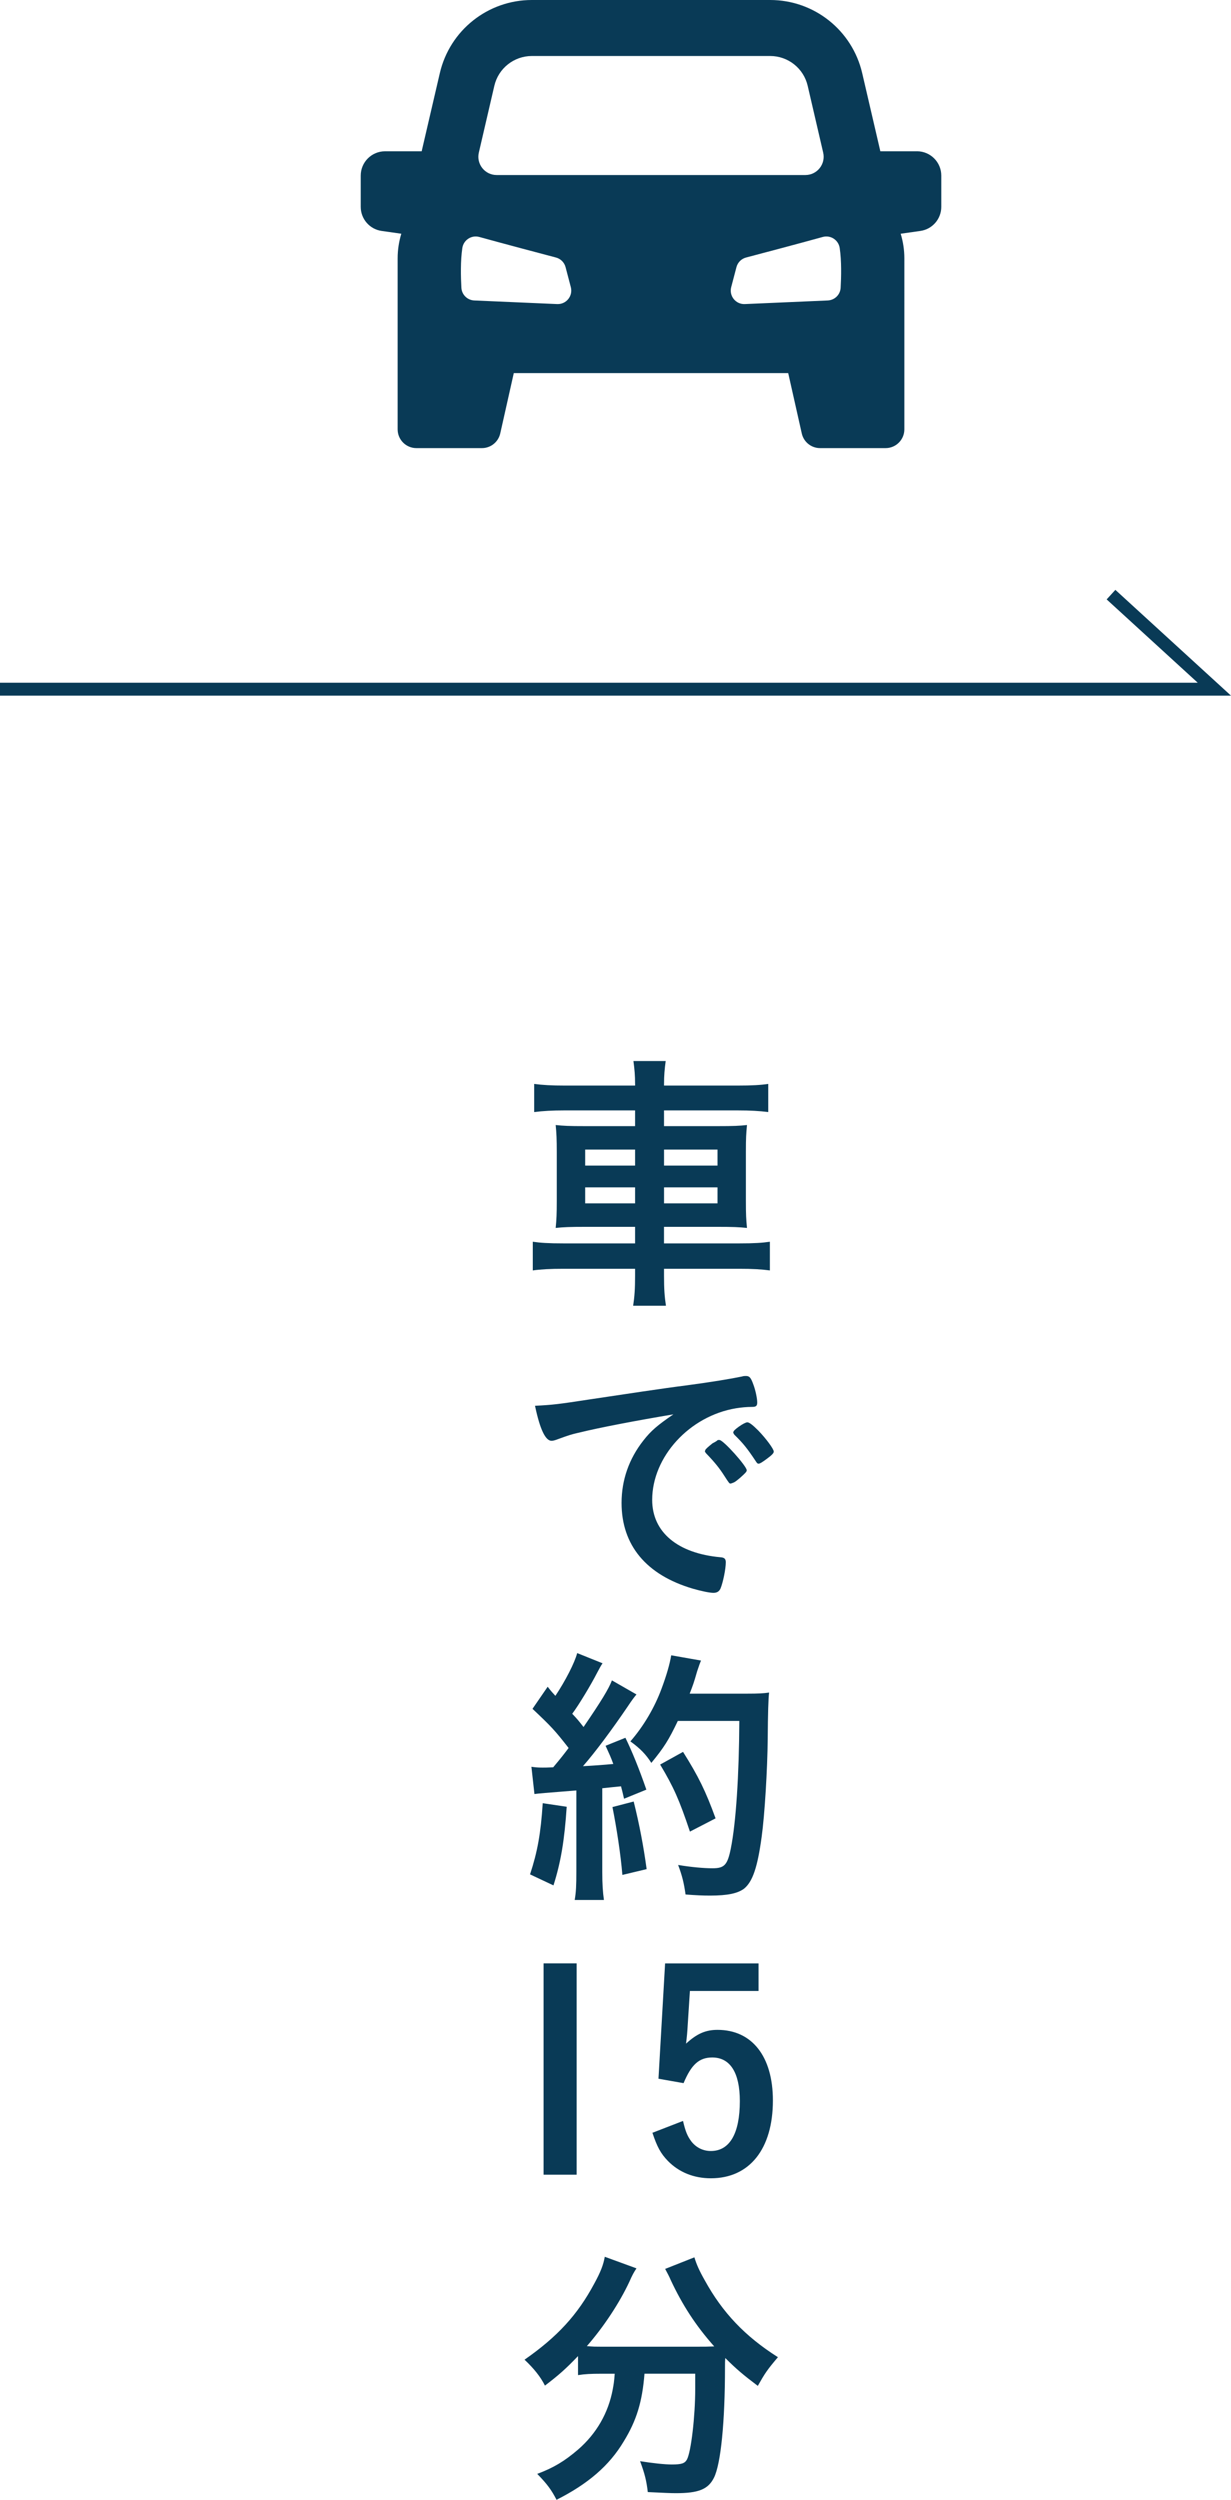
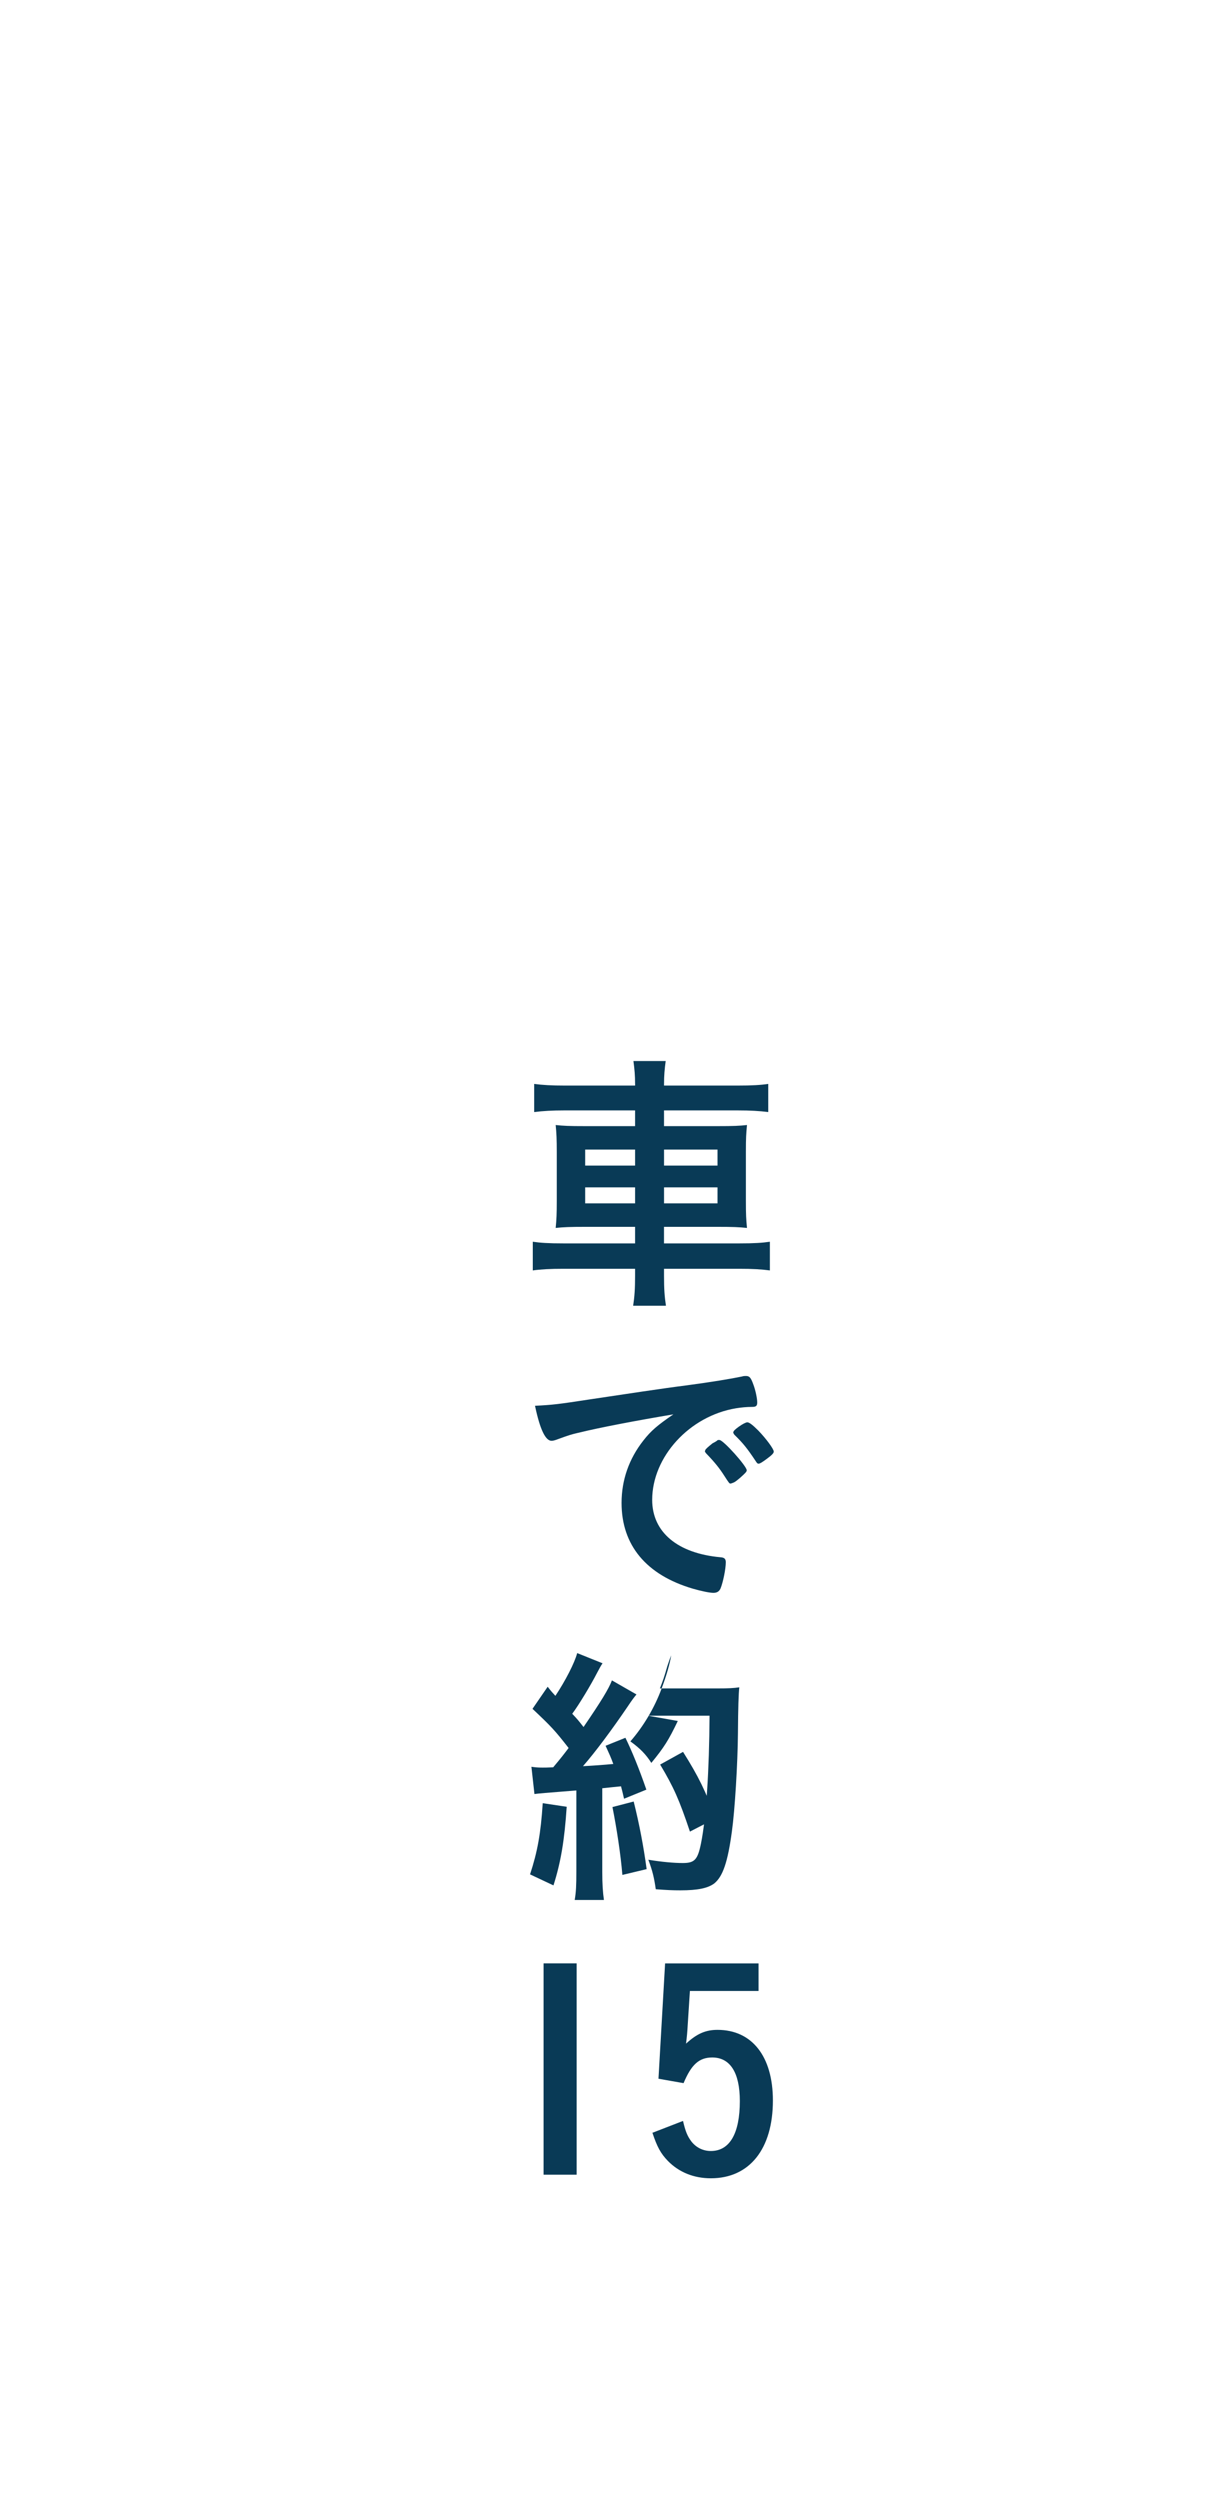
<svg xmlns="http://www.w3.org/2000/svg" id="_レイヤー_2" data-name="レイヤー 2" viewBox="0 0 71.466 145.037">
  <g id="_01" data-name="01">
    <g>
-       <path d="M53.234,8.777h-2.125l-1.054-4.534c-.577-2.485-2.791-4.243-5.342-4.243h-13.837c-2.551,0-4.765,1.758-5.342,4.243l-1.054,4.534h-2.125c-.781,0-1.413,.632-1.413,1.413v1.81c0,.704,.518,1.301,1.215,1.399l1.141,.162c-.136,.451-.213,.928-.213,1.425v9.924c0,.603,.488,1.09,1.09,1.09h3.803c.51,0,.952-.354,1.064-.851l.786-3.501h15.932l.787,3.501c.112,.498,.553,.851,1.064,.851h3.802c.602,0,1.09-.488,1.09-1.09V14.986c0-.497-.077-.973-.213-1.425l1.142-.162c.697-.099,1.215-.695,1.215-1.399v-1.811c0-.781-.633-1.413-1.413-1.413Zm-24.535-3.798c.235-1.013,1.138-1.73,2.178-1.73h13.836c1.04,0,1.942,.716,2.177,1.729l.9,3.877c.154,.664-.35,1.3-1.033,1.3H28.832c-.683,0-1.187-.635-1.033-1.3l.9-3.876Zm3.649,12.663l-4.813-.209c-.401-.017-.725-.333-.748-.734-.036-.627-.058-1.56,.054-2.309,.07-.467,.531-.767,.986-.641,1.475,.407,3.552,.956,4.449,1.192,.273,.071,.486,.285,.558,.558l.305,1.161c.134,.51-.264,1.005-.792,.982Zm16.455-.943c-.023,.401-.347,.716-.748,.734l-4.813,.209c-.527,.024-.926-.471-.792-.982l.305-1.161c.072-.273,.285-.486,.559-.558,.897-.236,2.974-.784,4.449-1.192,.455-.127,.916,.174,.986,.641,.112,.749,.09,1.682,.054,2.309Z" fill="#093a56" />
      <g>
        <path d="M36.87,62.904c0-.512-.032-.865-.096-1.345h1.873c-.064,.48-.096,.833-.096,1.345v.08h4.258c.864,0,1.36-.032,1.792-.096v1.633c-.496-.064-1.056-.096-1.745-.096h-4.306v.912h3.105c.944,0,1.264-.016,1.712-.064-.048,.528-.064,.736-.064,1.537v2.881c0,.816,.016,1.041,.064,1.553-.464-.048-.816-.064-1.729-.064h-3.089v.96h4.386c.864,0,1.329-.032,1.761-.096v1.665c-.48-.064-.992-.096-1.792-.096h-4.354v.4c0,.784,.032,1.216,.112,1.745h-1.904c.08-.528,.112-.977,.112-1.745v-.4h-4.146c-.785,0-1.345,.032-1.793,.096v-1.665c.432,.064,.913,.096,1.777,.096h4.162v-.96h-2.865c-.896,0-1.296,.016-1.745,.064,.048-.48,.064-.816,.064-1.553v-2.849c0-.736-.016-1.088-.064-1.569,.448,.048,.769,.064,1.697,.064h2.913v-.912h-4.129c-.656,0-1.233,.032-1.729,.096v-1.633c.464,.064,1.024,.096,1.777,.096h4.082v-.08Zm-2.897,3.793v.928h2.897v-.928h-2.897Zm0,2.193v.928h2.897v-.928h-2.897Zm7.683-1.265v-.928h-3.105v.928h3.105Zm0,2.193v-.928h-3.105v.928h3.105Z" fill="#093a56" />
        <path d="M33.573,83.129c-.416,.096-.56,.144-1.136,.353-.208,.08-.32,.112-.417,.112-.352,0-.672-.656-.96-2.033,1.024-.048,1.393-.096,3.169-.368,1.921-.288,4.354-.656,5.634-.816,1.441-.192,2.593-.384,3.202-.512,.112-.032,.16-.032,.24-.032,.208,0,.288,.096,.432,.497,.128,.336,.224,.816,.224,1.041,0,.192-.064,.256-.288,.256-.336,0-.64,.032-.944,.08-2.705,.448-4.866,2.817-4.866,5.314,0,1.873,1.473,3.105,3.969,3.33,.224,.016,.304,.096,.304,.288,0,.4-.16,1.168-.304,1.521-.08,.176-.208,.256-.416,.256s-.688-.096-1.185-.24c-2.721-.8-4.146-2.529-4.146-4.978,0-1.329,.432-2.561,1.264-3.618,.448-.576,.833-.896,1.745-1.521-2.097,.352-4.306,.769-5.522,1.072Zm8.195,.417c.224,0,1.585,1.521,1.585,1.761,0,.08-.096,.176-.384,.432-.304,.256-.32,.256-.448,.304q-.08,.032-.112,.032c-.064,0-.08-.016-.368-.464-.256-.4-.528-.752-1.041-1.281-.032-.032-.08-.112-.08-.128,.032-.08,.048-.128,.064-.128,.048-.064,.32-.289,.384-.336,.16-.08,.256-.144,.272-.16,.016-.032,.048-.032,.048-.032h.08Zm2.737,1.104c-.24,.176-.384,.272-.464,.272-.064,0-.096-.032-.176-.16-.48-.72-.72-1.024-1.232-1.521-.032-.048-.064-.096-.064-.128,0-.08,.096-.176,.32-.336,.224-.16,.416-.256,.496-.256,.112,0,.304,.144,.64,.48,.464,.48,.896,1.073,.896,1.217,0,.096-.112,.208-.416,.432Z" fill="#093a56" />
-         <path d="M32.9,104.827c-.128,1.937-.336,3.202-.768,4.562l-1.36-.64c.432-1.312,.624-2.385,.736-4.13l1.393,.208Zm-2.049-2.321c.224,.032,.352,.048,.656,.048,.112,0,.256,0,.608-.016,.496-.592,.592-.721,.896-1.121-.8-1.024-.993-1.232-2.097-2.273l.881-1.281c.208,.272,.288,.353,.448,.528,.577-.864,1.121-1.921,1.265-2.481l1.473,.592c-.096,.144-.16,.256-.32,.56-.352,.688-1.056,1.857-1.44,2.369,.304,.32,.368,.4,.656,.769,1.041-1.521,1.457-2.209,1.649-2.706l1.424,.816c-.144,.176-.256,.32-.512,.705-.88,1.296-1.889,2.657-2.593,3.457q.912-.048,1.76-.128c-.144-.4-.224-.56-.448-1.056l1.152-.464c.384,.784,.8,1.809,1.216,3.009l-1.296,.528c-.08-.353-.112-.48-.176-.721-.304,.032-.656,.064-1.088,.112v4.85c0,.736,.032,1.168,.096,1.632h-1.697c.08-.464,.096-.864,.096-1.648v-4.706c-1.825,.144-2.209,.176-2.433,.208l-.176-1.584Zm5.938,2.017c.336,1.345,.576,2.625,.752,3.922l-1.409,.336c-.096-1.185-.336-2.737-.576-3.938l1.232-.32Zm2.561-4.674c-.528,1.104-.8,1.537-1.537,2.433-.304-.48-.64-.833-1.216-1.249,.768-.88,1.408-1.969,1.809-3.057,.288-.769,.48-1.44,.561-1.937l1.729,.304c-.08,.192-.08,.208-.224,.625-.192,.672-.24,.8-.432,1.296h3.345c.64,0,.944-.016,1.265-.064q-.064,.496-.08,2.673c-.016,1.761-.176,4.434-.352,5.698-.24,1.777-.528,2.609-1.024,3.009-.368,.272-.944,.4-1.969,.4-.448,0-.785-.016-1.425-.064-.096-.672-.192-1.073-.432-1.713,.768,.128,1.489,.192,2,.192,.688,0,.865-.192,1.057-1.137,.304-1.504,.48-4.258,.496-7.411h-3.569Zm.704,6.419c-.624-1.857-.944-2.577-1.729-3.89l1.329-.736c.896,1.424,1.312,2.273,1.889,3.857l-1.489,.769Z" fill="#093a56" />
+         <path d="M32.9,104.827c-.128,1.937-.336,3.202-.768,4.562l-1.36-.64c.432-1.312,.624-2.385,.736-4.13l1.393,.208Zm-2.049-2.321c.224,.032,.352,.048,.656,.048,.112,0,.256,0,.608-.016,.496-.592,.592-.721,.896-1.121-.8-1.024-.993-1.232-2.097-2.273l.881-1.281c.208,.272,.288,.353,.448,.528,.577-.864,1.121-1.921,1.265-2.481l1.473,.592c-.096,.144-.16,.256-.32,.56-.352,.688-1.056,1.857-1.44,2.369,.304,.32,.368,.4,.656,.769,1.041-1.521,1.457-2.209,1.649-2.706l1.424,.816c-.144,.176-.256,.32-.512,.705-.88,1.296-1.889,2.657-2.593,3.457q.912-.048,1.76-.128c-.144-.4-.224-.56-.448-1.056l1.152-.464c.384,.784,.8,1.809,1.216,3.009l-1.296,.528c-.08-.353-.112-.48-.176-.721-.304,.032-.656,.064-1.088,.112v4.85c0,.736,.032,1.168,.096,1.632h-1.697c.08-.464,.096-.864,.096-1.648v-4.706c-1.825,.144-2.209,.176-2.433,.208l-.176-1.584Zm5.938,2.017c.336,1.345,.576,2.625,.752,3.922l-1.409,.336c-.096-1.185-.336-2.737-.576-3.938l1.232-.32Zm2.561-4.674c-.528,1.104-.8,1.537-1.537,2.433-.304-.48-.64-.833-1.216-1.249,.768-.88,1.408-1.969,1.809-3.057,.288-.769,.48-1.44,.561-1.937c-.08,.192-.08,.208-.224,.625-.192,.672-.24,.8-.432,1.296h3.345c.64,0,.944-.016,1.265-.064q-.064,.496-.08,2.673c-.016,1.761-.176,4.434-.352,5.698-.24,1.777-.528,2.609-1.024,3.009-.368,.272-.944,.4-1.969,.4-.448,0-.785-.016-1.425-.064-.096-.672-.192-1.073-.432-1.713,.768,.128,1.489,.192,2,.192,.688,0,.865-.192,1.057-1.137,.304-1.504,.48-4.258,.496-7.411h-3.569Zm.704,6.419c-.624-1.857-.944-2.577-1.729-3.89l1.329-.736c.896,1.424,1.312,2.273,1.889,3.857l-1.489,.769Z" fill="#093a56" />
        <path d="M33.477,113.912v12.261h-1.92v-12.261h1.92Z" fill="#093a56" />
        <path d="M44.038,115.513h-3.985l-.128,1.985c-.016,.32-.048,.688-.096,1.072,.625-.576,1.136-.8,1.825-.8,2.001,0,3.217,1.537,3.217,4.098,0,2.817-1.36,4.514-3.601,4.514-.993,0-1.857-.352-2.497-1.008-.417-.432-.625-.816-.896-1.632l1.776-.688c.145,.624,.256,.88,.48,1.185,.272,.352,.672,.56,1.137,.56,1.088,0,1.681-1.008,1.681-2.897,0-1.649-.561-2.529-1.601-2.529-.768,0-1.216,.417-1.665,1.489l-1.457-.256,.384-6.69h5.426v1.601Z" fill="#093a56" />
-         <path d="M34.853,137.722c-.512,0-.896,.016-1.296,.08v-1.104c-.72,.752-1.12,1.104-1.92,1.713-.256-.512-.641-.992-1.185-1.504,1.905-1.329,3.073-2.593,4.05-4.418,.368-.672,.528-1.088,.608-1.553l1.841,.672c-.16,.24-.24,.384-.416,.784-.561,1.201-1.473,2.593-2.465,3.729,.4,.032,.48,.032,.801,.032h5.634c.384,0,.592,0,.96-.016-1.072-1.201-1.856-2.417-2.529-3.857-.064-.16-.208-.432-.32-.64l1.697-.672c.128,.416,.272,.752,.608,1.344,1.024,1.857,2.321,3.233,4.242,4.45-.625,.736-.752,.928-1.168,1.665-.849-.64-1.249-.977-1.889-1.617-.016,.208-.016,.256-.016,.528,0,3.185-.24,5.618-.641,6.418-.336,.672-.896,.896-2.208,.896-.32,0-.625-.016-1.633-.064-.08-.672-.176-1.057-.448-1.793,.705,.112,1.409,.192,1.841,.192,.576,0,.752-.064,.88-.288,.24-.448,.48-2.497,.48-4.098v-.88h-2.945c-.128,1.633-.464,2.721-1.201,3.922-.848,1.424-2.097,2.481-3.906,3.393-.288-.56-.528-.896-1.12-1.504,.944-.352,1.584-.736,2.369-1.409,1.073-.928,1.761-2.129,2.017-3.505,.048-.272,.08-.432,.112-.896h-.833Z" fill="#093a56" />
      </g>
-       <polyline points="0 39.986 70.5 39.986 64.5 34.5" fill="none" stroke="#093a56" stroke-miterlimit="10" stroke-width=".75" />
    </g>
  </g>
</svg>